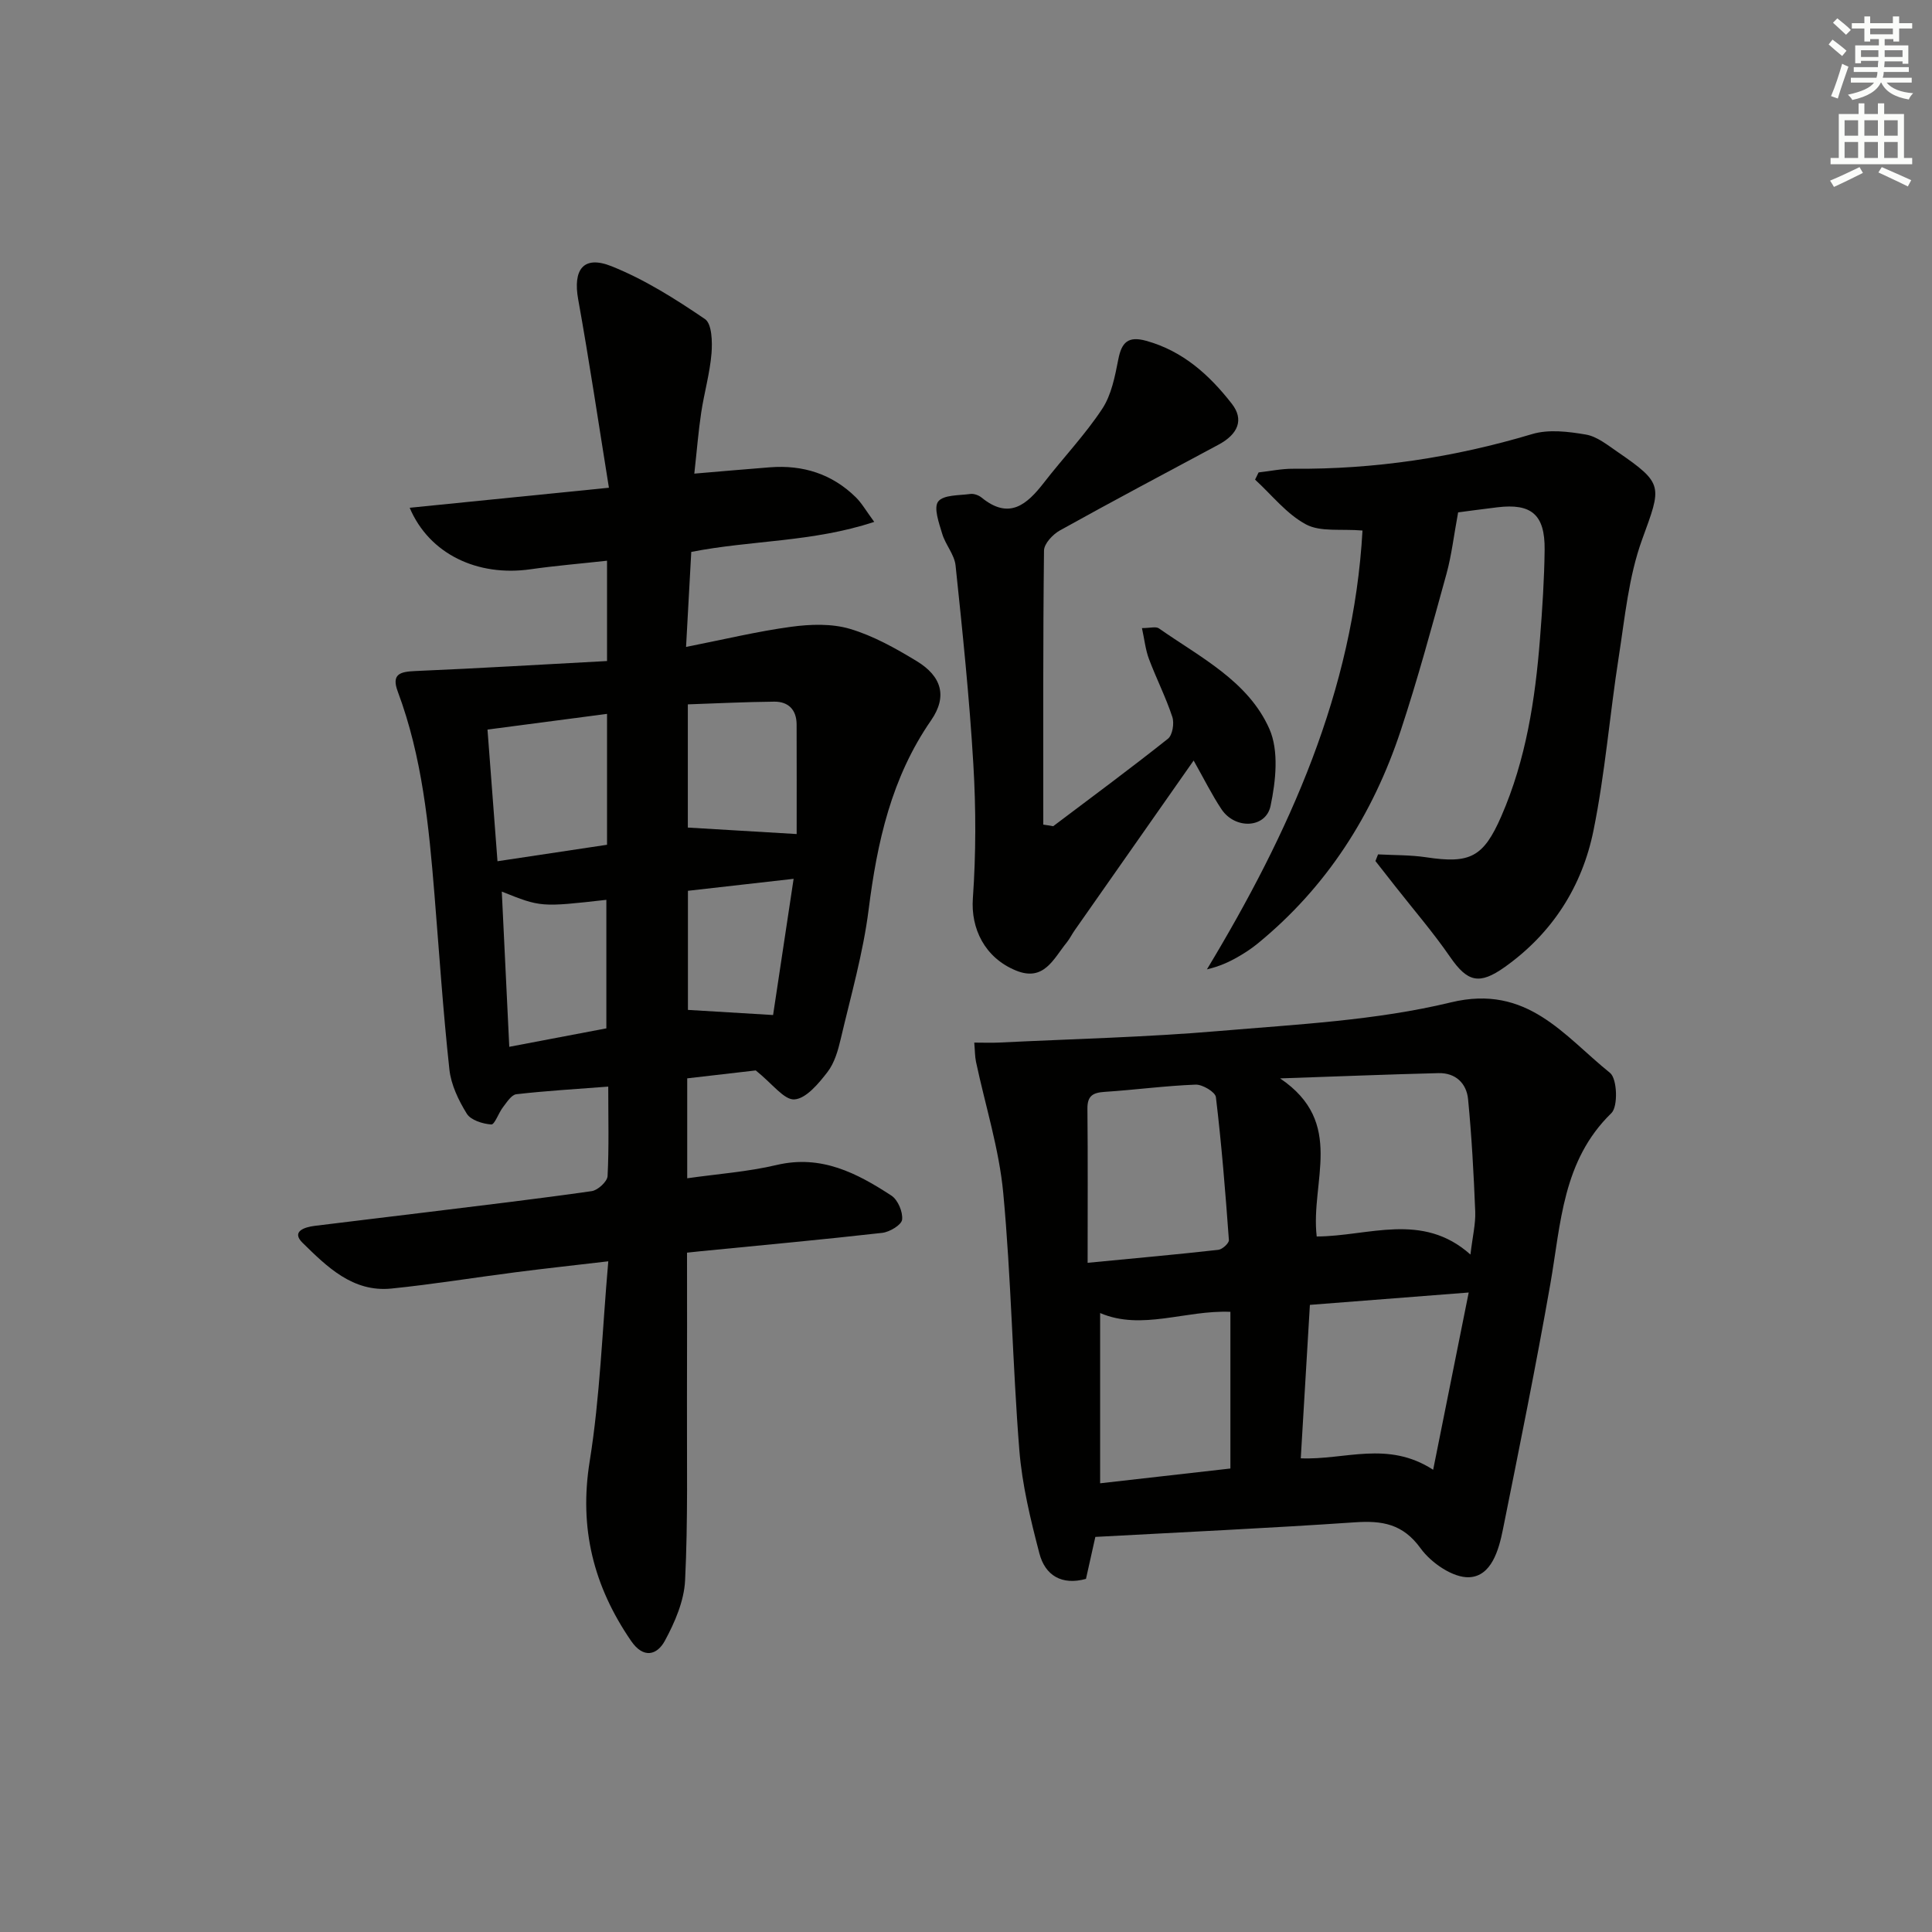
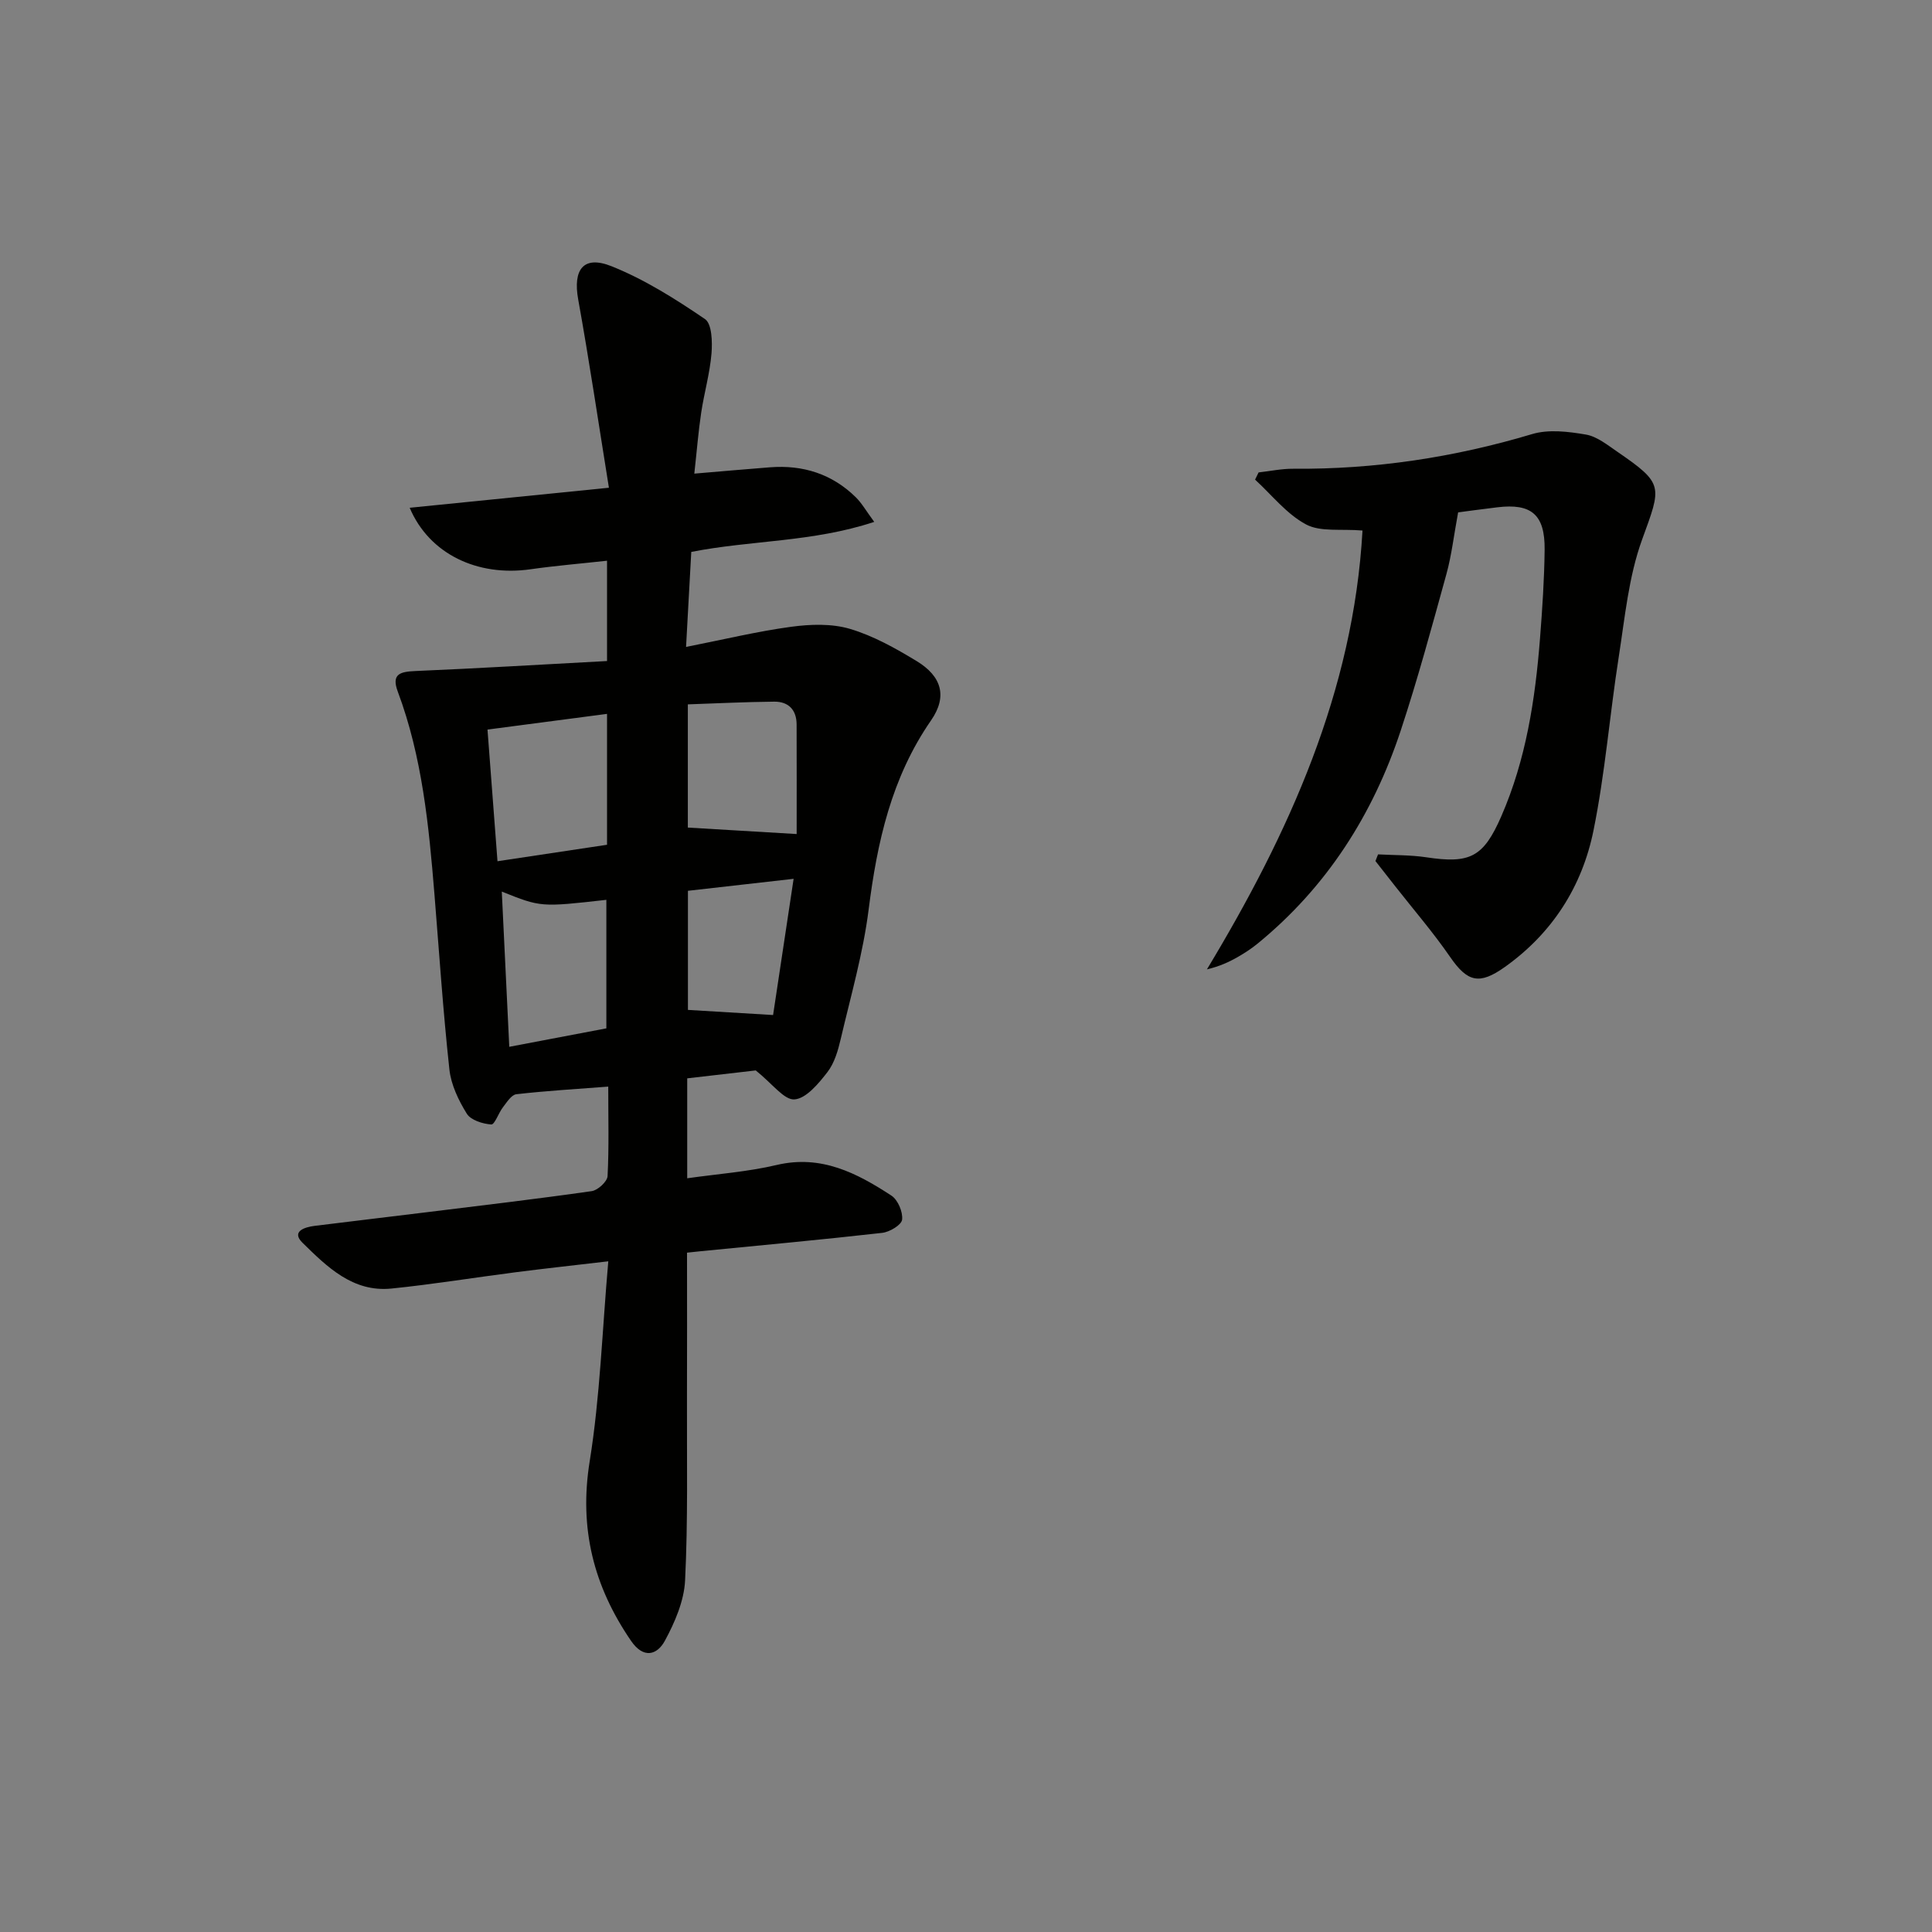
<svg xmlns="http://www.w3.org/2000/svg" enable-background="new 0 0 400 400" viewBox="0 0 400 400">
  <rect x="0" y="0" width="400" height="400" fill="#808080" stroke="none" />
  <g fill="#010100">
    <path d="m125.93 224.97c-6.8.52-12.93.88-19.03 1.58-1.02.12-1.96 1.65-2.76 2.68-.92 1.18-1.72 3.63-2.43 3.58-1.79-.13-4.24-.89-5.07-2.24-1.71-2.76-3.26-5.99-3.6-9.17-1.31-12.04-2.11-24.14-3.09-36.22-1.16-14.24-2.53-28.45-7.59-41.98-1.38-3.68.5-4.13 3.63-4.27 13.18-.56 26.35-1.36 39.69-2.07 0-7.62 0-13.88 0-20.77-5.42.6-10.65 1.03-15.83 1.77-10.95 1.57-20.96-3.12-25.03-12.73 13.5-1.36 26.7-2.69 41.25-4.15-2.18-13.53-4.07-26.29-6.36-38.98-1.12-6.19 1.07-9.21 6.9-6.88 6.84 2.73 13.23 6.78 19.35 10.94 1.44.98 1.54 4.72 1.35 7.11-.34 4.11-1.51 8.14-2.13 12.23-.59 3.92-.9 7.88-1.43 12.66 5.57-.47 10.62-.92 15.66-1.31 6.82-.53 12.85 1.36 17.78 6.21 1.24 1.22 2.12 2.8 3.81 5.09-12.8 4.23-25.51 3.78-37.88 6.22-.35 6.45-.7 12.68-1.08 19.67 7.81-1.54 14.74-3.22 21.76-4.17 3.99-.54 8.39-.69 12.17.43 4.85 1.44 9.44 4.02 13.81 6.67 5.18 3.14 6.42 7.31 2.99 12.27-8.22 11.87-11.16 25.2-12.93 39.19-1.14 9.02-3.69 17.86-5.77 26.75-.56 2.4-1.3 5-2.76 6.89-1.83 2.36-4.39 5.47-6.82 5.65-2.15.16-4.57-3.25-8.02-6-3.5.41-8.73 1.01-14.19 1.64v20.69c6.3-.9 12.54-1.34 18.55-2.76 9.2-2.16 16.58 1.68 23.73 6.35 1.34.88 2.4 3.39 2.21 4.98-.13 1.09-2.57 2.55-4.11 2.73-12.54 1.42-25.11 2.57-37.68 3.81-.8.08-1.6.17-2.74.29 0 10.29.03 20.4-.01 30.52-.04 12.45.22 24.92-.39 37.35-.21 4.25-2.12 8.67-4.19 12.49-1.59 2.93-4.41 3.8-7 .01-7.75-11.31-10.8-23.3-8.56-37.18 2.15-13.38 2.59-27.04 3.85-41.4-6.91.81-13.07 1.48-19.22 2.27-8.56 1.1-17.09 2.5-25.68 3.37-8 .81-13.35-4.52-18.41-9.48-2.37-2.33.4-3.24 2.53-3.5 7.75-.96 15.5-1.88 23.25-2.83 11.37-1.4 22.76-2.74 34.1-4.36 1.26-.18 3.21-1.97 3.28-3.1.31-5.98.14-11.96.14-18.54zm-.25-50.07c0-9.27 0-17.85 0-27.1-8.39 1.1-16.44 2.16-24.75 3.25.72 9.44 1.38 18.1 2.07 27.26 8.04-1.21 15.21-2.29 22.68-3.41zm39.26-2.22c0-7.19.02-14.94-.01-22.69-.01-3.02-1.68-4.74-4.62-4.72-6.03.06-12.06.36-17.9.56v25.51c7.63.46 14.82.89 22.53 1.34zm-59.5 44.05c7.21-1.37 13.88-2.64 20.1-3.82 0-9.51 0-18.05 0-26.61-13.57 1.53-13.57 1.53-21.65-1.71.5 10.52 1.01 20.91 1.55 32.14zm36.99-32.3v24.66c5.9.36 11.39.69 17.63 1.06 1.35-8.96 2.76-18.33 4.25-28.2-7.94.9-14.69 1.67-21.88 2.48z" />
-     <path d="m226.78 318.2c-.68 3.06-1.29 5.79-1.94 8.69-5.02 1.39-8.45-.72-9.64-5.25-1.84-7.03-3.58-14.22-4.16-21.43-1.41-17.72-1.67-35.54-3.33-53.23-.86-9.15-3.72-18.1-5.64-27.15-.23-1.1-.21-2.25-.36-3.97 1.94 0 3.57.07 5.18-.01 15.21-.75 30.45-1.1 45.61-2.4 16.04-1.37 32.36-2.16 47.9-5.92 15.83-3.83 23.39 6.93 32.94 14.6 1.49 1.2 1.69 6.96.28 8.33-10.14 9.85-10.44 22.84-12.64 35.38-2.98 16.99-6.42 33.91-9.82 50.83-.86 4.29-2.39 9.66-6.97 9.88-3.33.16-7.89-2.97-10.05-5.96-3.71-5.14-8.01-5.79-13.65-5.41-17.74 1.21-35.51 2.03-53.71 3.02zm45.83-62.2c10.71-.03 21.85-5.18 31.83 3.74.44-3.75 1.09-6.35.99-8.92-.31-7.76-.73-15.52-1.48-23.24-.32-3.29-2.59-5.49-6.13-5.4-10.38.26-20.76.68-32.79 1.09 13.59 9.18 6.25 21.31 7.58 32.73zm24.11 48.3c2.52-12.57 4.86-24.23 7.36-36.7-11.7.91-22.18 1.73-32.88 2.56-.64 10.78-1.26 21.11-1.89 31.77 9.12.38 17.99-3.74 27.41 2.37zm-71.54-42.85c10.26-.99 18.67-1.74 27.07-2.69.83-.09 2.22-1.37 2.18-2.02-.72-9.88-1.51-19.76-2.69-29.59-.13-1.06-2.77-2.64-4.2-2.59-6.29.24-12.55 1.09-18.84 1.5-2.44.16-3.59.82-3.56 3.5.1 10.27.04 20.54.04 31.89zm2.59 45.65c9.73-1.1 18.38-2.09 26.97-3.06 0-11.26 0-21.86 0-32.44-9.32-.39-18.36 3.94-26.97.25z" />
    <path d="m282.09 109.84c-4.46-.38-8.7.34-11.7-1.27-4.02-2.15-7.07-6.09-10.54-9.27.24-.5.48-1 .73-1.49 2.39-.27 4.78-.78 7.17-.76 16.86.14 33.3-2.34 49.47-7.18 3.41-1.02 7.48-.52 11.11.1 2.31.39 4.46 2.15 6.51 3.55 9.71 6.67 9.17 7.1 5.14 18.19-2.79 7.68-3.56 16.14-4.84 24.32-1.87 11.96-2.82 24.09-5.23 35.94-2.35 11.56-8.5 21.22-18.34 28.23-5.29 3.76-7.74 3.15-11.35-2.09-3.48-5.05-7.51-9.72-11.3-14.55-1.38-1.77-2.77-3.53-4.15-5.29.18-.46.36-.92.54-1.38 3.33.18 6.69.11 9.97.6 9.07 1.37 11.84 0 15.54-8.47 5.12-11.73 7.03-24.18 8.02-36.81.48-6.13.89-12.28.96-18.43.07-7.24-2.74-9.6-9.78-8.75-3.25.39-6.5.84-8.13 1.05-.9 4.83-1.35 8.88-2.42 12.76-3 10.86-5.94 21.75-9.47 32.43-5.75 17.38-15.3 32.37-29.6 44.07-1.28 1.05-2.69 1.97-4.12 2.79-1.85 1.06-3.8 1.95-6.4 2.57 17.02-28.22 30.35-57.63 32.21-90.86z" />
-     <path d="m218.05 171.06c7.95-6 15.97-11.92 23.76-18.11.95-.75 1.34-3.21.91-4.51-1.35-4.09-3.32-7.96-4.84-12-.72-1.92-.93-4.02-1.45-6.4 1.69 0 2.89-.38 3.51.06 8.54 5.98 18.48 10.9 22.87 20.81 2 4.52 1.33 10.79.25 15.93-.98 4.69-7.35 4.92-10.16.71-1.99-2.98-3.58-6.22-5.77-10.09-8.48 12.11-16.57 23.64-24.65 35.18-.57.82-1.01 1.73-1.63 2.5-2.72 3.33-4.69 8.18-10.5 5.8-6.52-2.67-9.37-8.74-8.93-14.92.65-9.23.65-18.56.1-27.79-.81-13.75-2.24-27.46-3.68-41.16-.24-2.26-2.1-4.3-2.77-6.57-.66-2.21-1.81-5.37-.83-6.66 1.07-1.41 4.33-1.25 6.66-1.57.74-.1 1.73.26 2.33.75 5.72 4.67 9.38 1.45 12.92-3.11 3.97-5.13 8.49-9.87 12.05-15.26 1.91-2.89 2.64-6.72 3.33-10.23.69-3.56 2.03-4.89 5.77-3.86 7.62 2.11 13.1 7.08 17.74 13.04 2.55 3.27 1.31 6.28-2.75 8.46-10.97 5.88-21.97 11.71-32.85 17.76-1.47.82-3.28 2.74-3.29 4.18-.22 18.91-.15 37.82-.15 56.73.69.08 1.37.21 2.05.33z" />
  </g>
-   <path d="m378.6 9.2.8-1c.9.7 1.9 1.4 2.9 2.3l-.9 1.1c-1.1-.9-2-1.7-2.8-2.4zm.5 10.7c.9-2.1 1.6-4.3 2.3-6.7.4.2.8.4 1.3.6-.7 2.1-1.5 4.2-2.2 6.6zm.4-15.2.9-.9c1 .8 2 1.6 2.8 2.4l-1 1c-1-.9-1.9-1.8-2.7-2.5zm12.5-1.3h1.2v1.4h2.7v1.1h-2.7v2.7h-1.2v-.5h-1.8v1.3h4.9v3.8h-1.2v-.5h-3.7c0 .4-.1.9-.1 1.2h5.1v1h-5.2c0 .5-.1.9-.2 1.2h6v1h-5.2c1.1 1.3 2.9 2 5.5 2.2-.4.4-.7.8-.9 1.3-2.9-.5-4.8-1.6-5.7-3.5h-.1c-.8 1.7-2.7 2.9-5.9 3.6-.2-.4-.6-.8-.9-1.1 2.8-.6 4.6-1.4 5.4-2.5h-4.8v-1h5.3c.1-.3.2-.7.2-1.2h-4.9v-1h5c0-.4 0-.8.1-1.3h-3.6v.5h-1.2v-3.7h4.9v-1.3h-1.8v.5h-1.2v-2.7h-2.6v-1.1h2.6v-1.4h1.2v1.4h4.7v-1.4zm-6.7 8.4h3.6c0-.4 0-.9 0-1.4h-3.6zm1.9-4.7h4.7v-1.2h-4.7zm6.7 3.3h-3.7v1.4h3.7z" fill="#fbfcfa" />
-   <path d="m384.7 21.4h1.3v2.2h2.8v-2.2h1.3v2.2h4.1v9.1h1.7v1.3h-16.9v-1.3h1.7v-9.1h4.1v-2.2zm.3 13.2.7 1.2c-1.8.9-3.8 1.9-6 2.9-.2-.4-.5-.8-.8-1.3 2.4-1 4.4-2 6.1-2.8zm-3.1-6.5h2.8v-3.2h-2.8zm0 4.6h2.8v-3.3h-2.8zm4.1-4.6h2.8v-3.2h-2.8zm0 4.6h2.8v-3.3h-2.8v3.2zm3.6 1.9c2.1.9 4.1 1.8 6.1 2.7l-.7 1.3c-2.2-1.1-4.2-2-6.1-2.9zm3.3-9.7h-2.8v3.2h2.8zm-2.8 7.8h2.8v-3.3h-2.8z" fill="#fbfcfa" />
</svg>